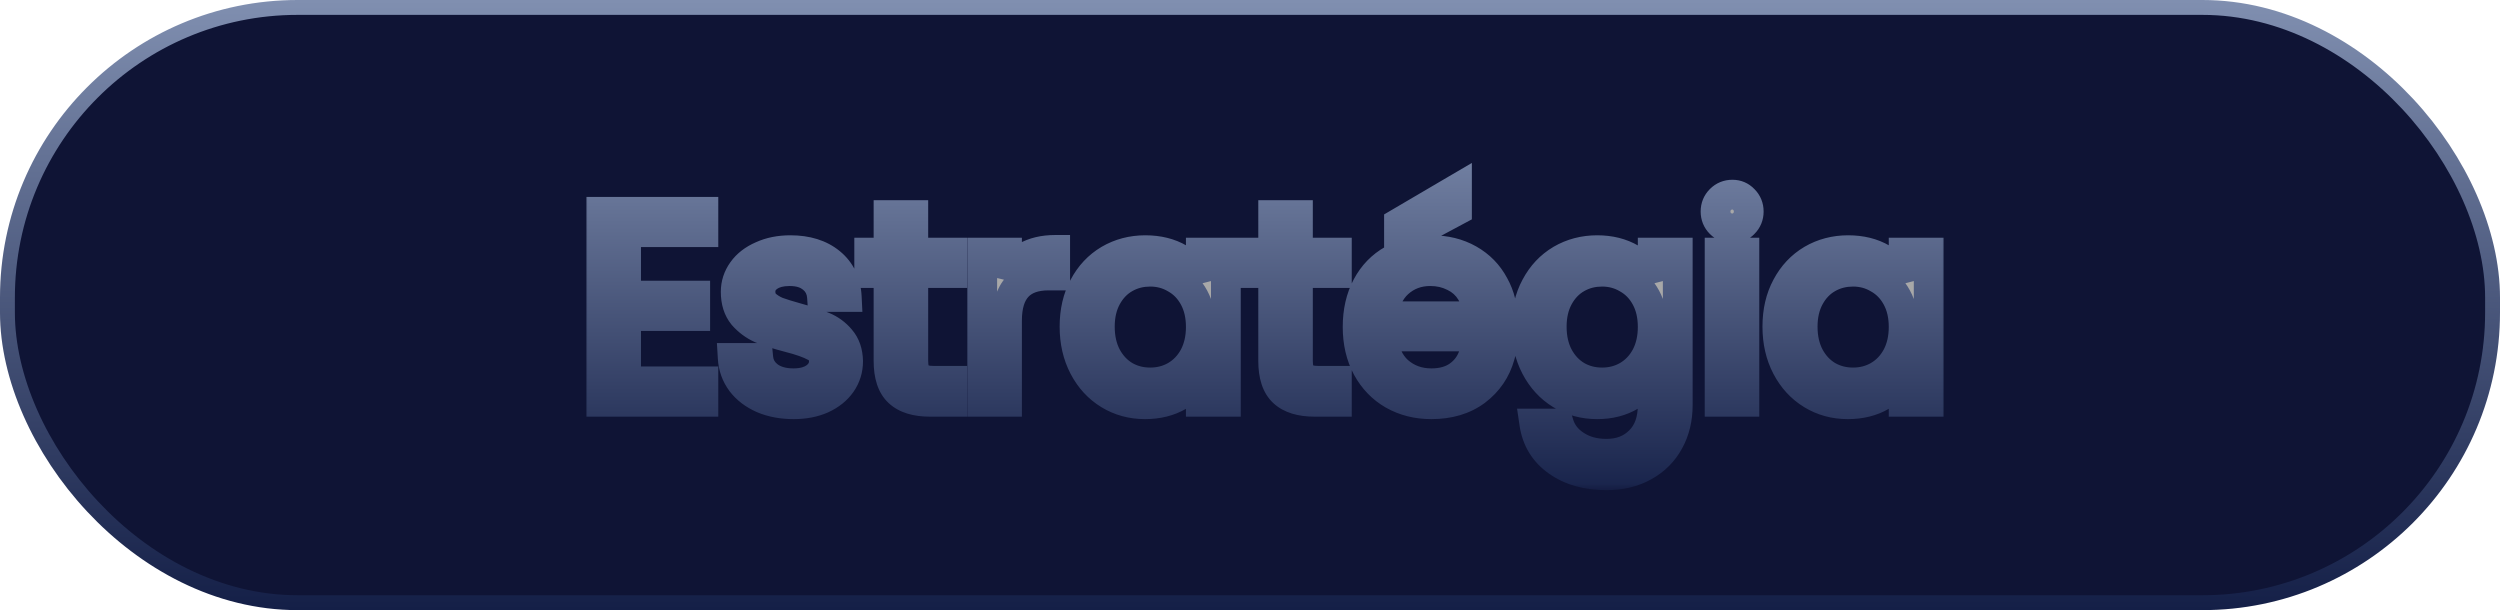
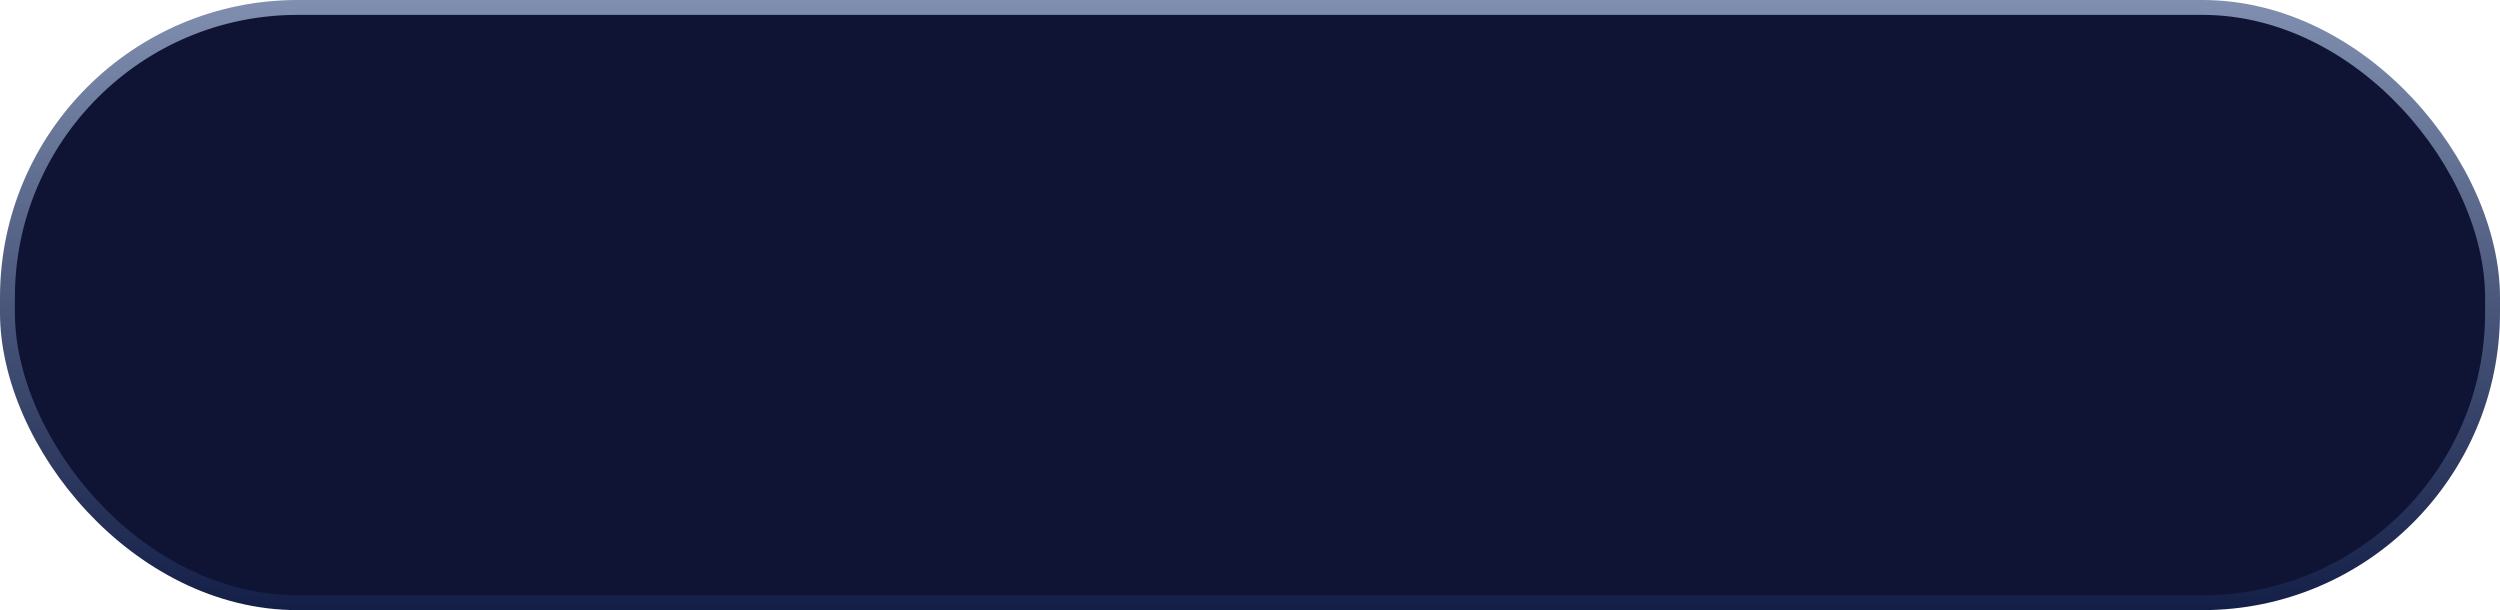
<svg xmlns="http://www.w3.org/2000/svg" width="168" height="41" viewBox="0 0 168 41" fill="none">
  <rect x="0.5" y="0.5" width="167" height="40" rx="19.5" fill="#0F1435" stroke="url(#paint0_linear_392_1581)" />
  <mask id="path-2-outside-1_392_1581" maskUnits="userSpaceOnUse" x="39" y="10" width="92" height="23" fill="black">
-     <rect fill="white" x="39" y="10" width="92" height="23" />
-     <path d="M42.073 15.604V19.866H46.719V21.238H42.073V25.628H47.268V27H40.408V14.232H47.268V15.604H42.073ZM53.335 27.165C52.567 27.165 51.878 27.037 51.268 26.78C50.658 26.512 50.177 26.146 49.823 25.683C49.469 25.207 49.274 24.665 49.238 24.055H50.957C51.006 24.555 51.238 24.963 51.652 25.281C52.079 25.598 52.634 25.756 53.317 25.756C53.951 25.756 54.451 25.616 54.817 25.335C55.183 25.055 55.365 24.701 55.365 24.274C55.365 23.835 55.17 23.512 54.78 23.305C54.39 23.086 53.786 22.872 52.969 22.665C52.225 22.47 51.616 22.275 51.14 22.079C50.677 21.872 50.274 21.573 49.933 21.183C49.604 20.781 49.439 20.256 49.439 19.61C49.439 19.098 49.591 18.628 49.896 18.202C50.201 17.775 50.634 17.439 51.195 17.196C51.756 16.94 52.396 16.811 53.116 16.811C54.225 16.811 55.122 17.092 55.804 17.653C56.487 18.214 56.853 18.982 56.902 19.958H55.237C55.201 19.433 54.987 19.013 54.597 18.696C54.219 18.378 53.707 18.22 53.061 18.22C52.463 18.22 51.988 18.348 51.634 18.604C51.28 18.86 51.103 19.195 51.103 19.61C51.103 19.939 51.207 20.214 51.414 20.433C51.634 20.641 51.902 20.811 52.219 20.945C52.549 21.067 53 21.208 53.573 21.366C54.292 21.561 54.878 21.756 55.329 21.951C55.78 22.134 56.164 22.415 56.481 22.793C56.811 23.171 56.981 23.665 56.993 24.274C56.993 24.823 56.841 25.317 56.536 25.756C56.231 26.195 55.798 26.543 55.237 26.799C54.689 27.043 54.055 27.165 53.335 27.165ZM61.374 18.348V24.256C61.374 24.744 61.477 25.092 61.685 25.299C61.892 25.494 62.252 25.591 62.764 25.591H63.989V27H62.489C61.563 27 60.868 26.787 60.404 26.36C59.941 25.933 59.709 25.232 59.709 24.256V18.348H58.41V16.976H59.709V14.452H61.374V16.976H63.989V18.348H61.374ZM67.671 18.604C67.963 18.031 68.378 17.586 68.915 17.269C69.463 16.952 70.128 16.793 70.908 16.793V18.513H70.469C68.604 18.513 67.671 19.525 67.671 21.549V27H66.006V16.976H67.671V18.604ZM72.208 21.951C72.208 20.927 72.415 20.031 72.83 19.263C73.244 18.482 73.811 17.878 74.531 17.452C75.263 17.025 76.073 16.811 76.964 16.811C77.842 16.811 78.604 17 79.25 17.379C79.897 17.757 80.378 18.232 80.695 18.805V16.976H82.378V27H80.695V25.134C80.366 25.72 79.872 26.207 79.214 26.598C78.567 26.976 77.811 27.165 76.945 27.165C76.055 27.165 75.25 26.945 74.531 26.506C73.811 26.067 73.244 25.451 72.83 24.659C72.415 23.866 72.208 22.964 72.208 21.951ZM80.695 21.97C80.695 21.214 80.543 20.555 80.238 19.994C79.933 19.433 79.519 19.006 78.994 18.714C78.482 18.409 77.915 18.257 77.293 18.257C76.671 18.257 76.104 18.403 75.592 18.696C75.08 18.988 74.671 19.415 74.366 19.976C74.061 20.537 73.909 21.195 73.909 21.951C73.909 22.72 74.061 23.39 74.366 23.964C74.671 24.524 75.08 24.957 75.592 25.262C76.104 25.555 76.671 25.701 77.293 25.701C77.915 25.701 78.482 25.555 78.994 25.262C79.519 24.957 79.933 24.524 80.238 23.964C80.543 23.39 80.695 22.726 80.695 21.97ZM87.221 18.348V24.256C87.221 24.744 87.325 25.092 87.532 25.299C87.74 25.494 88.099 25.591 88.612 25.591H89.837V27H88.337C87.41 27 86.715 26.787 86.252 26.36C85.788 25.933 85.557 25.232 85.557 24.256V18.348H84.258V16.976H85.557V14.452H87.221V16.976H89.837V18.348H87.221ZM101 21.604C101 21.921 100.981 22.256 100.945 22.61H92.933C92.994 23.598 93.329 24.372 93.939 24.933C94.561 25.482 95.311 25.756 96.189 25.756C96.909 25.756 97.506 25.591 97.982 25.262C98.469 24.921 98.811 24.47 99.006 23.909H100.799C100.53 24.872 99.994 25.659 99.189 26.268C98.384 26.866 97.384 27.165 96.189 27.165C95.238 27.165 94.384 26.951 93.628 26.524C92.884 26.098 92.299 25.494 91.872 24.713C91.445 23.921 91.232 23.006 91.232 21.97C91.232 20.933 91.439 20.025 91.854 19.244C92.269 18.464 92.848 17.866 93.592 17.452C94.348 17.025 95.213 16.811 96.189 16.811C97.14 16.811 97.982 17.019 98.713 17.433C99.445 17.848 100.006 18.421 100.396 19.153C100.799 19.872 101 20.689 101 21.604ZM99.28 21.256C99.28 20.622 99.14 20.08 98.86 19.628C98.579 19.165 98.195 18.817 97.707 18.586C97.232 18.342 96.701 18.22 96.116 18.22C95.275 18.22 94.555 18.488 93.957 19.025C93.372 19.561 93.037 20.305 92.951 21.256H99.28ZM97.909 14.141L94.012 16.226V14.982L97.909 12.696V14.141ZM107.331 16.811C108.197 16.811 108.953 17 109.599 17.379C110.258 17.757 110.745 18.232 111.062 18.805V16.976H112.745V27.22C112.745 28.134 112.55 28.945 112.16 29.652C111.77 30.372 111.209 30.933 110.477 31.335C109.758 31.738 108.916 31.939 107.953 31.939C106.636 31.939 105.538 31.628 104.66 31.006C103.782 30.384 103.264 29.537 103.105 28.463H104.752C104.935 29.073 105.313 29.561 105.886 29.927C106.459 30.305 107.148 30.494 107.953 30.494C108.867 30.494 109.611 30.207 110.184 29.634C110.77 29.061 111.062 28.256 111.062 27.22V25.116C110.733 25.701 110.245 26.189 109.599 26.579C108.953 26.97 108.197 27.165 107.331 27.165C106.441 27.165 105.63 26.945 104.898 26.506C104.179 26.067 103.612 25.451 103.197 24.659C102.782 23.866 102.575 22.964 102.575 21.951C102.575 20.927 102.782 20.031 103.197 19.263C103.612 18.482 104.179 17.878 104.898 17.452C105.63 17.025 106.441 16.811 107.331 16.811ZM111.062 21.97C111.062 21.214 110.91 20.555 110.605 19.994C110.3 19.433 109.886 19.006 109.361 18.714C108.849 18.409 108.282 18.257 107.66 18.257C107.038 18.257 106.471 18.403 105.959 18.696C105.447 18.988 105.038 19.415 104.733 19.976C104.429 20.537 104.276 21.195 104.276 21.951C104.276 22.72 104.429 23.39 104.733 23.964C105.038 24.524 105.447 24.957 105.959 25.262C106.471 25.555 107.038 25.701 107.66 25.701C108.282 25.701 108.849 25.555 109.361 25.262C109.886 24.957 110.3 24.524 110.605 23.964C110.91 23.39 111.062 22.726 111.062 21.97ZM116.418 15.348C116.101 15.348 115.832 15.238 115.613 15.019C115.393 14.799 115.284 14.531 115.284 14.214C115.284 13.897 115.393 13.629 115.613 13.409C115.832 13.19 116.101 13.08 116.418 13.08C116.723 13.08 116.979 13.19 117.186 13.409C117.406 13.629 117.515 13.897 117.515 14.214C117.515 14.531 117.406 14.799 117.186 15.019C116.979 15.238 116.723 15.348 116.418 15.348ZM117.223 16.976V27H115.558V16.976H117.223ZM119.438 21.951C119.438 20.927 119.645 20.031 120.06 19.263C120.474 18.482 121.041 17.878 121.761 17.452C122.492 17.025 123.303 16.811 124.194 16.811C125.072 16.811 125.834 17 126.48 17.379C127.126 17.757 127.608 18.232 127.925 18.805V16.976H129.608V27H127.925V25.134C127.596 25.72 127.102 26.207 126.443 26.598C125.797 26.976 125.041 27.165 124.175 27.165C123.285 27.165 122.48 26.945 121.761 26.506C121.041 26.067 120.474 25.451 120.06 24.659C119.645 23.866 119.438 22.964 119.438 21.951ZM127.925 21.97C127.925 21.214 127.773 20.555 127.468 19.994C127.163 19.433 126.748 19.006 126.224 18.714C125.712 18.409 125.145 18.257 124.523 18.257C123.901 18.257 123.334 18.403 122.822 18.696C122.309 18.988 121.901 19.415 121.596 19.976C121.291 20.537 121.139 21.195 121.139 21.951C121.139 22.72 121.291 23.39 121.596 23.964C121.901 24.524 122.309 24.957 122.822 25.262C123.334 25.555 123.901 25.701 124.523 25.701C125.145 25.701 125.712 25.555 126.224 25.262C126.748 24.957 127.163 24.524 127.468 23.964C127.773 23.39 127.925 22.726 127.925 21.97Z" />
-   </mask>
-   <path d="M42.073 15.604V19.866H46.719V21.238H42.073V25.628H47.268V27H40.408V14.232H47.268V15.604H42.073ZM53.335 27.165C52.567 27.165 51.878 27.037 51.268 26.78C50.658 26.512 50.177 26.146 49.823 25.683C49.469 25.207 49.274 24.665 49.238 24.055H50.957C51.006 24.555 51.238 24.963 51.652 25.281C52.079 25.598 52.634 25.756 53.317 25.756C53.951 25.756 54.451 25.616 54.817 25.335C55.183 25.055 55.365 24.701 55.365 24.274C55.365 23.835 55.17 23.512 54.78 23.305C54.39 23.086 53.786 22.872 52.969 22.665C52.225 22.47 51.616 22.275 51.14 22.079C50.677 21.872 50.274 21.573 49.933 21.183C49.604 20.781 49.439 20.256 49.439 19.61C49.439 19.098 49.591 18.628 49.896 18.202C50.201 17.775 50.634 17.439 51.195 17.196C51.756 16.94 52.396 16.811 53.116 16.811C54.225 16.811 55.122 17.092 55.804 17.653C56.487 18.214 56.853 18.982 56.902 19.958H55.237C55.201 19.433 54.987 19.013 54.597 18.696C54.219 18.378 53.707 18.22 53.061 18.22C52.463 18.22 51.988 18.348 51.634 18.604C51.28 18.86 51.103 19.195 51.103 19.61C51.103 19.939 51.207 20.214 51.414 20.433C51.634 20.641 51.902 20.811 52.219 20.945C52.549 21.067 53 21.208 53.573 21.366C54.292 21.561 54.878 21.756 55.329 21.951C55.78 22.134 56.164 22.415 56.481 22.793C56.811 23.171 56.981 23.665 56.993 24.274C56.993 24.823 56.841 25.317 56.536 25.756C56.231 26.195 55.798 26.543 55.237 26.799C54.689 27.043 54.055 27.165 53.335 27.165ZM61.374 18.348V24.256C61.374 24.744 61.477 25.092 61.685 25.299C61.892 25.494 62.252 25.591 62.764 25.591H63.989V27H62.489C61.563 27 60.868 26.787 60.404 26.36C59.941 25.933 59.709 25.232 59.709 24.256V18.348H58.41V16.976H59.709V14.452H61.374V16.976H63.989V18.348H61.374ZM67.671 18.604C67.963 18.031 68.378 17.586 68.915 17.269C69.463 16.952 70.128 16.793 70.908 16.793V18.513H70.469C68.604 18.513 67.671 19.525 67.671 21.549V27H66.006V16.976H67.671V18.604ZM72.208 21.951C72.208 20.927 72.415 20.031 72.83 19.263C73.244 18.482 73.811 17.878 74.531 17.452C75.263 17.025 76.073 16.811 76.964 16.811C77.842 16.811 78.604 17 79.25 17.379C79.897 17.757 80.378 18.232 80.695 18.805V16.976H82.378V27H80.695V25.134C80.366 25.72 79.872 26.207 79.214 26.598C78.567 26.976 77.811 27.165 76.945 27.165C76.055 27.165 75.25 26.945 74.531 26.506C73.811 26.067 73.244 25.451 72.83 24.659C72.415 23.866 72.208 22.964 72.208 21.951ZM80.695 21.97C80.695 21.214 80.543 20.555 80.238 19.994C79.933 19.433 79.519 19.006 78.994 18.714C78.482 18.409 77.915 18.257 77.293 18.257C76.671 18.257 76.104 18.403 75.592 18.696C75.08 18.988 74.671 19.415 74.366 19.976C74.061 20.537 73.909 21.195 73.909 21.951C73.909 22.72 74.061 23.39 74.366 23.964C74.671 24.524 75.08 24.957 75.592 25.262C76.104 25.555 76.671 25.701 77.293 25.701C77.915 25.701 78.482 25.555 78.994 25.262C79.519 24.957 79.933 24.524 80.238 23.964C80.543 23.39 80.695 22.726 80.695 21.97ZM87.221 18.348V24.256C87.221 24.744 87.325 25.092 87.532 25.299C87.74 25.494 88.099 25.591 88.612 25.591H89.837V27H88.337C87.41 27 86.715 26.787 86.252 26.36C85.788 25.933 85.557 25.232 85.557 24.256V18.348H84.258V16.976H85.557V14.452H87.221V16.976H89.837V18.348H87.221ZM101 21.604C101 21.921 100.981 22.256 100.945 22.61H92.933C92.994 23.598 93.329 24.372 93.939 24.933C94.561 25.482 95.311 25.756 96.189 25.756C96.909 25.756 97.506 25.591 97.982 25.262C98.469 24.921 98.811 24.47 99.006 23.909H100.799C100.53 24.872 99.994 25.659 99.189 26.268C98.384 26.866 97.384 27.165 96.189 27.165C95.238 27.165 94.384 26.951 93.628 26.524C92.884 26.098 92.299 25.494 91.872 24.713C91.445 23.921 91.232 23.006 91.232 21.97C91.232 20.933 91.439 20.025 91.854 19.244C92.269 18.464 92.848 17.866 93.592 17.452C94.348 17.025 95.213 16.811 96.189 16.811C97.14 16.811 97.982 17.019 98.713 17.433C99.445 17.848 100.006 18.421 100.396 19.153C100.799 19.872 101 20.689 101 21.604ZM99.28 21.256C99.28 20.622 99.14 20.08 98.86 19.628C98.579 19.165 98.195 18.817 97.707 18.586C97.232 18.342 96.701 18.22 96.116 18.22C95.275 18.22 94.555 18.488 93.957 19.025C93.372 19.561 93.037 20.305 92.951 21.256H99.28ZM97.909 14.141L94.012 16.226V14.982L97.909 12.696V14.141ZM107.331 16.811C108.197 16.811 108.953 17 109.599 17.379C110.258 17.757 110.745 18.232 111.062 18.805V16.976H112.745V27.22C112.745 28.134 112.55 28.945 112.16 29.652C111.77 30.372 111.209 30.933 110.477 31.335C109.758 31.738 108.916 31.939 107.953 31.939C106.636 31.939 105.538 31.628 104.66 31.006C103.782 30.384 103.264 29.537 103.105 28.463H104.752C104.935 29.073 105.313 29.561 105.886 29.927C106.459 30.305 107.148 30.494 107.953 30.494C108.867 30.494 109.611 30.207 110.184 29.634C110.77 29.061 111.062 28.256 111.062 27.22V25.116C110.733 25.701 110.245 26.189 109.599 26.579C108.953 26.97 108.197 27.165 107.331 27.165C106.441 27.165 105.63 26.945 104.898 26.506C104.179 26.067 103.612 25.451 103.197 24.659C102.782 23.866 102.575 22.964 102.575 21.951C102.575 20.927 102.782 20.031 103.197 19.263C103.612 18.482 104.179 17.878 104.898 17.452C105.63 17.025 106.441 16.811 107.331 16.811ZM111.062 21.97C111.062 21.214 110.91 20.555 110.605 19.994C110.3 19.433 109.886 19.006 109.361 18.714C108.849 18.409 108.282 18.257 107.66 18.257C107.038 18.257 106.471 18.403 105.959 18.696C105.447 18.988 105.038 19.415 104.733 19.976C104.429 20.537 104.276 21.195 104.276 21.951C104.276 22.72 104.429 23.39 104.733 23.964C105.038 24.524 105.447 24.957 105.959 25.262C106.471 25.555 107.038 25.701 107.66 25.701C108.282 25.701 108.849 25.555 109.361 25.262C109.886 24.957 110.3 24.524 110.605 23.964C110.91 23.39 111.062 22.726 111.062 21.97ZM116.418 15.348C116.101 15.348 115.832 15.238 115.613 15.019C115.393 14.799 115.284 14.531 115.284 14.214C115.284 13.897 115.393 13.629 115.613 13.409C115.832 13.19 116.101 13.08 116.418 13.08C116.723 13.08 116.979 13.19 117.186 13.409C117.406 13.629 117.515 13.897 117.515 14.214C117.515 14.531 117.406 14.799 117.186 15.019C116.979 15.238 116.723 15.348 116.418 15.348ZM117.223 16.976V27H115.558V16.976H117.223ZM119.438 21.951C119.438 20.927 119.645 20.031 120.06 19.263C120.474 18.482 121.041 17.878 121.761 17.452C122.492 17.025 123.303 16.811 124.194 16.811C125.072 16.811 125.834 17 126.48 17.379C127.126 17.757 127.608 18.232 127.925 18.805V16.976H129.608V27H127.925V25.134C127.596 25.72 127.102 26.207 126.443 26.598C125.797 26.976 125.041 27.165 124.175 27.165C123.285 27.165 122.48 26.945 121.761 26.506C121.041 26.067 120.474 25.451 120.06 24.659C119.645 23.866 119.438 22.964 119.438 21.951ZM127.925 21.97C127.925 21.214 127.773 20.555 127.468 19.994C127.163 19.433 126.748 19.006 126.224 18.714C125.712 18.409 125.145 18.257 124.523 18.257C123.901 18.257 123.334 18.403 122.822 18.696C122.309 18.988 121.901 19.415 121.596 19.976C121.291 20.537 121.139 21.195 121.139 21.951C121.139 22.72 121.291 23.39 121.596 23.964C121.901 24.524 122.309 24.957 122.822 25.262C123.334 25.555 123.901 25.701 124.523 25.701C125.145 25.701 125.712 25.555 126.224 25.262C126.748 24.957 127.163 24.524 127.468 23.964C127.773 23.39 127.925 22.726 127.925 21.97Z" fill="#A8A8A8" />
-   <path d="M42.073 15.604V14.604H41.073V15.604H42.073ZM42.073 19.866H41.073V20.866H42.073V19.866ZM46.719 19.866H47.719V18.866H46.719V19.866ZM46.719 21.238V22.238H47.719V21.238H46.719ZM42.073 21.238V20.238H41.073V21.238H42.073ZM42.073 25.628H41.073V26.628H42.073V25.628ZM47.268 25.628H48.268V24.628H47.268V25.628ZM47.268 27V28H48.268V27H47.268ZM40.408 27H39.408V28H40.408V27ZM40.408 14.232V13.232H39.408V14.232H40.408ZM47.268 14.232H48.268V13.232H47.268V14.232ZM47.268 15.604V16.604H48.268V15.604H47.268ZM42.073 15.604H41.073V19.866H42.073H43.073V15.604H42.073ZM42.073 19.866V20.866H46.719V19.866V18.866H42.073V19.866ZM46.719 19.866H45.719V21.238H46.719H47.719V19.866H46.719ZM46.719 21.238V20.238H42.073V21.238V22.238H46.719V21.238ZM42.073 21.238H41.073V25.628H42.073H43.073V21.238H42.073ZM42.073 25.628V26.628H47.268V25.628V24.628H42.073V25.628ZM47.268 25.628H46.268V27H47.268H48.268V25.628H47.268ZM47.268 27V26H40.408V27V28H47.268V27ZM40.408 27H41.408V14.232H40.408H39.408V27H40.408ZM40.408 14.232V15.232H47.268V14.232V13.232H40.408V14.232ZM47.268 14.232H46.268V15.604H47.268H48.268V14.232H47.268ZM47.268 15.604V14.604H42.073V15.604V16.604H47.268V15.604ZM51.268 26.78L50.865 27.696L50.873 27.699L50.881 27.703L51.268 26.78ZM49.823 25.683L49.021 26.28L49.028 26.29L49.823 25.683ZM49.238 24.055V23.055H48.176L48.24 24.115L49.238 24.055ZM50.957 24.055L51.953 23.958L51.864 23.055H50.957V24.055ZM51.652 25.281L51.045 26.075L51.056 26.083L51.652 25.281ZM54.78 23.305L54.29 24.177L54.3 24.183L54.311 24.188L54.78 23.305ZM52.969 22.665L52.716 23.632L52.723 23.634L52.969 22.665ZM51.14 22.079L50.732 22.992L50.746 22.999L50.761 23.005L51.14 22.079ZM49.933 21.183L49.159 21.817L49.169 21.829L49.18 21.842L49.933 21.183ZM49.896 18.202L49.083 17.62L49.896 18.202ZM51.195 17.196L51.594 18.113L51.602 18.109L51.61 18.105L51.195 17.196ZM55.804 17.653L55.17 18.426L55.804 17.653ZM56.902 19.958V20.958H57.953L57.901 19.908L56.902 19.958ZM55.237 19.958L54.24 20.027L54.305 20.958H55.237V19.958ZM54.597 18.696L53.955 19.462L53.961 19.467L53.967 19.472L54.597 18.696ZM51.634 18.604L51.047 17.794H51.047L51.634 18.604ZM51.414 20.433L50.688 21.12L50.707 21.141L50.728 21.16L51.414 20.433ZM52.219 20.945L51.83 21.866L51.851 21.875L51.872 21.883L52.219 20.945ZM53.573 21.366L53.306 22.33L53.311 22.331L53.573 21.366ZM55.329 21.951L54.932 22.869L54.943 22.874L54.953 22.878L55.329 21.951ZM56.481 22.793L55.715 23.436L55.721 23.443L55.727 23.45L56.481 22.793ZM56.993 24.274H57.993V24.265L57.993 24.255L56.993 24.274ZM56.536 25.756L55.715 25.186L56.536 25.756ZM55.237 26.799L55.644 27.713L55.653 27.709L55.237 26.799ZM53.335 27.165V26.165C52.679 26.165 52.124 26.055 51.655 25.858L51.268 26.78L50.881 27.703C51.632 28.018 52.455 28.165 53.335 28.165V27.165ZM51.268 26.78L51.671 25.865C51.194 25.655 50.855 25.387 50.618 25.076L49.823 25.683L49.028 26.29C49.498 26.906 50.123 27.369 50.865 27.696L51.268 26.78ZM49.823 25.683L50.626 25.086C50.392 24.772 50.261 24.417 50.236 23.995L49.238 24.055L48.24 24.115C48.287 24.913 48.547 25.643 49.021 26.28L49.823 25.683ZM49.238 24.055V25.055H50.957V24.055V23.055H49.238V24.055ZM50.957 24.055L49.962 24.152C50.039 24.94 50.419 25.597 51.045 26.075L51.652 25.281L52.26 24.486C52.056 24.33 51.973 24.17 51.953 23.958L50.957 24.055ZM51.652 25.281L51.056 26.083C51.699 26.561 52.48 26.756 53.317 26.756V25.756V24.756C52.787 24.756 52.459 24.634 52.249 24.478L51.652 25.281ZM53.317 25.756V26.756C54.09 26.756 54.83 26.586 55.425 26.129L54.817 25.335L54.208 24.542C54.072 24.646 53.812 24.756 53.317 24.756V25.756ZM54.817 25.335L55.425 26.129C56.015 25.677 56.365 25.04 56.365 24.274H55.365H54.365C54.365 24.363 54.35 24.433 54.208 24.542L54.817 25.335ZM55.365 24.274H56.365C56.365 23.903 56.281 23.527 56.075 23.186C55.869 22.845 55.577 22.596 55.249 22.422L54.78 23.305L54.311 24.188C54.344 24.206 54.36 24.219 54.365 24.223C54.369 24.227 54.367 24.226 54.363 24.22C54.359 24.213 54.359 24.21 54.36 24.215C54.362 24.221 54.365 24.239 54.365 24.274H55.365ZM54.78 23.305L55.27 22.433C54.763 22.148 54.057 21.909 53.215 21.696L52.969 22.665L52.723 23.634C53.516 23.835 54.017 24.023 54.29 24.177L54.78 23.305ZM52.969 22.665L53.223 21.698C52.503 21.509 51.94 21.327 51.52 21.154L51.14 22.079L50.761 23.005C51.292 23.223 51.948 23.431 52.716 23.632L52.969 22.665ZM51.14 22.079L51.548 21.167C51.22 21.02 50.934 20.809 50.685 20.525L49.933 21.183L49.18 21.842C49.615 22.338 50.134 22.725 50.732 22.992L51.14 22.079ZM49.933 21.183L50.707 20.55C50.556 20.366 50.439 20.083 50.439 19.61H49.439H48.439C48.439 20.43 48.651 21.195 49.159 21.817L49.933 21.183ZM49.439 19.61H50.439C50.439 19.312 50.523 19.044 50.71 18.783L49.896 18.202L49.083 17.62C48.66 18.212 48.439 18.884 48.439 19.61H49.439ZM49.896 18.202L50.71 18.783C50.893 18.527 51.171 18.297 51.594 18.113L51.195 17.196L50.796 16.279C50.097 16.583 49.509 17.023 49.083 17.62L49.896 18.202ZM51.195 17.196L51.61 18.105C52.021 17.918 52.516 17.811 53.116 17.811V16.811V15.812C52.277 15.812 51.491 15.961 50.78 16.286L51.195 17.196ZM53.116 16.811V17.811C54.054 17.811 54.708 18.046 55.17 18.426L55.804 17.653L56.439 16.88C55.536 16.138 54.396 15.812 53.116 15.812V16.811ZM55.804 17.653L55.17 18.426C55.611 18.788 55.867 19.28 55.903 20.008L56.902 19.958L57.901 19.908C57.84 18.684 57.364 17.64 56.439 16.88L55.804 17.653ZM56.902 19.958V18.958H55.237V19.958V20.958H56.902V19.958ZM55.237 19.958L56.235 19.888C56.18 19.102 55.844 18.42 55.228 17.919L54.597 18.696L53.967 19.472C54.131 19.605 54.222 19.765 54.24 20.027L55.237 19.958ZM54.597 18.696L55.24 17.929C54.632 17.42 53.868 17.22 53.061 17.22V18.22V19.22C53.546 19.22 53.806 19.337 53.955 19.462L54.597 18.696ZM53.061 18.22V17.22C52.329 17.22 51.624 17.376 51.047 17.794L51.634 18.604L52.221 19.414C52.351 19.32 52.598 19.22 53.061 19.22V18.22ZM51.634 18.604L51.047 17.794C50.45 18.227 50.103 18.855 50.103 19.61H51.103H52.103C52.103 19.55 52.115 19.525 52.121 19.514C52.127 19.502 52.149 19.466 52.221 19.414L51.634 18.604ZM51.103 19.61H50.103C50.103 20.169 50.288 20.697 50.688 21.12L51.414 20.433L52.142 19.747C52.126 19.73 52.103 19.709 52.103 19.61H51.103ZM51.414 20.433L50.728 21.16C51.045 21.46 51.418 21.692 51.83 21.866L52.219 20.945L52.609 20.024C52.386 19.93 52.223 19.821 52.101 19.706L51.414 20.433ZM52.219 20.945L51.872 21.883C52.24 22.019 52.722 22.168 53.306 22.33L53.573 21.366L53.84 20.402C53.278 20.247 52.858 20.115 52.567 20.008L52.219 20.945ZM53.573 21.366L53.311 22.331C54.005 22.52 54.541 22.7 54.932 22.869L55.329 21.951L55.726 21.034C55.215 20.812 54.579 20.603 53.835 20.401L53.573 21.366ZM55.329 21.951L54.953 22.878C55.251 22.999 55.502 23.181 55.715 23.436L56.481 22.793L57.248 22.15C56.827 21.649 56.309 21.27 55.705 21.025L55.329 21.951ZM56.481 22.793L55.727 23.45C55.871 23.615 55.985 23.867 55.994 24.294L56.993 24.274L57.993 24.255C57.977 23.463 57.75 22.727 57.235 22.136L56.481 22.793ZM56.993 24.274H55.993C55.993 24.625 55.9 24.919 55.715 25.186L56.536 25.756L57.358 26.327C57.782 25.715 57.993 25.021 57.993 24.274H56.993ZM56.536 25.756L55.715 25.186C55.527 25.456 55.245 25.696 54.822 25.889L55.237 26.799L55.653 27.709C56.352 27.39 56.935 26.934 57.358 26.327L56.536 25.756ZM55.237 26.799L54.831 25.885C54.433 26.062 53.942 26.165 53.335 26.165V27.165V28.165C54.167 28.165 54.944 28.023 55.644 27.713L55.237 26.799ZM61.374 18.348V17.348H60.374V18.348H61.374ZM61.685 25.299L60.977 26.006L60.988 26.017L60.999 26.027L61.685 25.299ZM63.989 25.591H64.989V24.591H63.989V25.591ZM63.989 27V28H64.989V27H63.989ZM60.404 26.36L59.727 27.095L60.404 26.36ZM59.709 18.348H60.709V17.348H59.709V18.348ZM58.41 18.348H57.41V19.348H58.41V18.348ZM58.41 16.976V15.976H57.41V16.976H58.41ZM59.709 16.976V17.976H60.709V16.976H59.709ZM59.709 14.452V13.452H58.709V14.452H59.709ZM61.374 14.452H62.374V13.452H61.374V14.452ZM61.374 16.976H60.374V17.976H61.374V16.976ZM63.989 16.976H64.989V15.976H63.989V16.976ZM63.989 18.348V19.348H64.989V18.348H63.989ZM61.374 18.348H60.374V24.256H61.374H62.374V18.348H61.374ZM61.374 24.256H60.374C60.374 24.843 60.491 25.519 60.977 26.006L61.685 25.299L62.392 24.592C62.43 24.63 62.425 24.649 62.41 24.597C62.393 24.542 62.374 24.434 62.374 24.256H61.374ZM61.685 25.299L60.999 26.027C61.493 26.492 62.181 26.591 62.764 26.591V25.591V24.591C62.566 24.591 62.441 24.572 62.372 24.553C62.303 24.535 62.323 24.526 62.37 24.571L61.685 25.299ZM62.764 25.591V26.591H63.989V25.591V24.591H62.764V25.591ZM63.989 25.591H62.989V27H63.989H64.989V25.591H63.989ZM63.989 27V26H62.489V27V28H63.989V27ZM62.489 27V26C61.697 26 61.29 25.816 61.082 25.624L60.404 26.36L59.727 27.095C60.445 27.757 61.428 28 62.489 28V27ZM60.404 26.36L61.082 25.624C60.914 25.47 60.709 25.104 60.709 24.256H59.709H58.709C58.709 25.36 58.968 26.396 59.727 27.095L60.404 26.36ZM59.709 24.256H60.709V18.348H59.709H58.709V24.256H59.709ZM59.709 18.348V17.348H58.41V18.348V19.348H59.709V18.348ZM58.41 18.348H59.41V16.976H58.41H57.41V18.348H58.41ZM58.41 16.976V17.976H59.709V16.976V15.976H58.41V16.976ZM59.709 16.976H60.709V14.452H59.709H58.709V16.976H59.709ZM59.709 14.452V15.452H61.374V14.452V13.452H59.709V14.452ZM61.374 14.452H60.374V16.976H61.374H62.374V14.452H61.374ZM61.374 16.976V17.976H63.989V16.976V15.976H61.374V16.976ZM63.989 16.976H62.989V18.348H63.989H64.989V16.976H63.989ZM63.989 18.348V17.348H61.374V18.348V19.348H63.989V18.348ZM67.671 18.604H66.671L68.561 19.059L67.671 18.604ZM68.915 17.269L68.414 16.403L68.406 16.408L68.915 17.269ZM70.908 16.793H71.908V15.793H70.908V16.793ZM70.908 18.513V19.513H71.908V18.513H70.908ZM67.671 27V28H68.671V27H67.671ZM66.006 27H65.006V28H66.006V27ZM66.006 16.976V15.976H65.006V16.976H66.006ZM67.671 16.976H68.671V15.976H67.671V16.976ZM67.671 18.604L68.561 19.059C68.771 18.649 69.055 18.347 69.423 18.13L68.915 17.269L68.406 16.408C67.701 16.825 67.156 17.413 66.78 18.149L67.671 18.604ZM68.915 17.269L69.415 18.135C69.78 17.924 70.263 17.793 70.908 17.793V16.793V15.793C69.993 15.793 69.147 15.98 68.414 16.403L68.915 17.269ZM70.908 16.793H69.908V18.513H70.908H71.908V16.793H70.908ZM70.908 18.513V17.513H70.469V18.513V19.513H70.908V18.513ZM70.469 18.513V17.513C69.36 17.513 68.351 17.817 67.635 18.594C66.933 19.355 66.671 20.402 66.671 21.549H67.671H68.671C68.671 20.672 68.874 20.2 69.106 19.95C69.323 19.714 69.713 19.513 70.469 19.513V18.513ZM67.671 21.549H66.671V27H67.671H68.671V21.549H67.671ZM67.671 27V26H66.006V27V28H67.671V27ZM66.006 27H67.006V16.976H66.006H65.006V27H66.006ZM66.006 16.976V17.976H67.671V16.976V15.976H66.006V16.976ZM67.671 16.976H66.671V18.604H67.671H68.671V16.976H67.671ZM72.83 19.263L73.71 19.738L73.713 19.732L72.83 19.263ZM74.531 17.452L74.027 16.588L74.021 16.592L74.531 17.452ZM79.25 17.379L78.745 18.242L79.25 17.379ZM80.695 18.805L79.82 19.289L81.695 18.805H80.695ZM80.695 16.976V15.976H79.695V16.976H80.695ZM82.378 16.976H83.378V15.976H82.378V16.976ZM82.378 27V28H83.378V27H82.378ZM80.695 27H79.695V28H80.695V27ZM80.695 25.134H81.695V21.317L79.824 24.644L80.695 25.134ZM79.214 26.598L79.719 27.461L79.723 27.458L79.214 26.598ZM74.531 26.506L74.01 27.36L74.531 26.506ZM72.83 24.659L73.716 24.195L72.83 24.659ZM78.994 18.714L78.483 19.573L78.495 19.58L78.507 19.587L78.994 18.714ZM75.592 18.696L75.096 17.827H75.096L75.592 18.696ZM74.366 19.976L75.245 20.453L74.366 19.976ZM74.366 23.964L73.483 24.433L73.488 24.441L74.366 23.964ZM75.592 25.262L75.08 26.122L75.088 26.126L75.096 26.131L75.592 25.262ZM78.994 25.262L79.49 26.131L79.497 26.127L78.994 25.262ZM80.238 23.964L81.117 24.441L81.121 24.433L80.238 23.964ZM72.208 21.951H73.208C73.208 21.064 73.387 20.337 73.71 19.738L72.83 19.263L71.95 18.788C71.444 19.725 71.208 20.79 71.208 21.951H72.208ZM72.83 19.263L73.713 19.732C74.046 19.104 74.489 18.64 75.041 18.312L74.531 17.452L74.021 16.592C73.134 17.117 72.442 17.86 71.947 18.794L72.83 19.263ZM74.531 17.452L75.035 18.316C75.606 17.983 76.241 17.811 76.964 17.811V16.811V15.812C75.906 15.812 74.92 16.067 74.027 16.588L74.531 17.452ZM76.964 16.811V17.811C77.695 17.811 78.277 17.968 78.745 18.242L79.25 17.379L79.755 16.515C78.931 16.033 77.988 15.812 76.964 15.812V16.811ZM79.25 17.379L78.745 18.242C79.259 18.542 79.602 18.895 79.82 19.289L80.695 18.805L81.57 18.321C81.154 17.569 80.534 16.971 79.755 16.515L79.25 17.379ZM80.695 18.805H81.695V16.976H80.695H79.695V18.805H80.695ZM80.695 16.976V17.976H82.378V16.976V15.976H80.695V16.976ZM82.378 16.976H81.378V27H82.378H83.378V16.976H82.378ZM82.378 27V26H80.695V27V28H82.378V27ZM80.695 27H81.695V25.134H80.695H79.695V27H80.695ZM80.695 25.134L79.824 24.644C79.592 25.056 79.233 25.424 78.704 25.737L79.214 26.598L79.723 27.458C80.511 26.991 81.14 26.383 81.567 25.625L80.695 25.134ZM79.214 26.598L78.709 25.734C78.238 26.01 77.662 26.165 76.945 26.165V27.165V28.165C77.961 28.165 78.896 27.942 79.719 27.461L79.214 26.598ZM76.945 27.165V26.165C76.228 26.165 75.605 25.99 75.052 25.652L74.531 26.506L74.01 27.36C74.895 27.9 75.882 28.165 76.945 28.165V27.165ZM74.531 26.506L75.052 25.652C74.497 25.314 74.052 24.837 73.716 24.195L72.83 24.659L71.944 25.122C72.437 26.065 73.126 26.82 74.01 27.36L74.531 26.506ZM72.83 24.659L73.716 24.195C73.385 23.563 73.208 22.824 73.208 21.951H72.208H71.208C71.208 23.104 71.445 24.169 71.944 25.122L72.83 24.659ZM80.695 21.97H81.695C81.695 21.078 81.515 20.249 81.117 19.517L80.238 19.994L79.359 20.472C79.571 20.861 79.695 21.35 79.695 21.97H80.695ZM80.238 19.994L81.117 19.517C80.727 18.8 80.182 18.232 79.481 17.841L78.994 18.714L78.507 19.587C78.855 19.782 79.139 20.066 79.359 20.472L80.238 19.994ZM78.994 18.714L79.506 17.855C78.832 17.453 78.087 17.257 77.293 17.257V18.257V19.257C77.743 19.257 78.132 19.364 78.483 19.573L78.994 18.714ZM77.293 18.257V17.257C76.507 17.257 75.767 17.444 75.096 17.827L75.592 18.696L76.088 19.564C76.441 19.362 76.835 19.257 77.293 19.257V18.257ZM75.592 18.696L75.096 17.827C74.409 18.22 73.874 18.788 73.488 19.498L74.366 19.976L75.245 20.453C75.469 20.042 75.75 19.757 76.088 19.564L75.592 18.696ZM74.366 19.976L73.488 19.498C73.09 20.231 72.909 21.059 72.909 21.951H73.909H74.909C74.909 21.331 75.033 20.843 75.245 20.453L74.366 19.976ZM73.909 21.951H72.909C72.909 22.854 73.089 23.691 73.483 24.433L74.366 23.964L75.249 23.494C75.034 23.09 74.909 22.586 74.909 21.951H73.909ZM74.366 23.964L73.488 24.441C73.872 25.148 74.403 25.718 75.08 26.122L75.592 25.262L76.103 24.403C75.757 24.197 75.47 23.901 75.245 23.486L74.366 23.964ZM75.592 25.262L75.096 26.131C75.767 26.514 76.507 26.701 77.293 26.701V25.701V24.701C76.835 24.701 76.441 24.596 76.088 24.394L75.592 25.262ZM77.293 25.701V26.701C78.079 26.701 78.819 26.514 79.49 26.131L78.994 25.262L78.498 24.394C78.145 24.596 77.751 24.701 77.293 24.701V25.701ZM78.994 25.262L79.497 26.127C80.188 25.725 80.729 25.154 81.117 24.441L80.238 23.964L79.359 23.486C79.137 23.895 78.849 24.19 78.492 24.398L78.994 25.262ZM80.238 23.964L81.121 24.433C81.514 23.693 81.695 22.863 81.695 21.97H80.695H79.695C79.695 22.589 79.571 23.087 79.355 23.494L80.238 23.964ZM87.221 18.348V17.348H86.221V18.348H87.221ZM87.532 25.299L86.825 26.006L86.836 26.017L86.847 26.027L87.532 25.299ZM89.837 25.591H90.837V24.591H89.837V25.591ZM89.837 27V28H90.837V27H89.837ZM86.252 26.36L85.574 27.095L86.252 26.36ZM85.557 18.348H86.557V17.348H85.557V18.348ZM84.258 18.348H83.258V19.348H84.258V18.348ZM84.258 16.976V15.976H83.258V16.976H84.258ZM85.557 16.976V17.976H86.557V16.976H85.557ZM85.557 14.452V13.452H84.557V14.452H85.557ZM87.221 14.452H88.221V13.452H87.221V14.452ZM87.221 16.976H86.221V17.976H87.221V16.976ZM89.837 16.976H90.837V15.976H89.837V16.976ZM89.837 18.348V19.348H90.837V18.348H89.837ZM87.221 18.348H86.221V24.256H87.221H88.221V18.348H87.221ZM87.221 24.256H86.221C86.221 24.843 86.339 25.519 86.825 26.006L87.532 25.299L88.239 24.592C88.278 24.63 88.273 24.649 88.257 24.597C88.241 24.542 88.221 24.434 88.221 24.256H87.221ZM87.532 25.299L86.847 26.027C87.341 26.492 88.029 26.591 88.612 26.591V25.591V24.591C88.413 24.591 88.289 24.572 88.219 24.553C88.151 24.535 88.171 24.526 88.218 24.571L87.532 25.299ZM88.612 25.591V26.591H89.837V25.591V24.591H88.612V25.591ZM89.837 25.591H88.837V27H89.837H90.837V25.591H89.837ZM89.837 27V26H88.337V27V28H89.837V27ZM88.337 27V26C87.545 26 87.138 25.816 86.929 25.624L86.252 26.36L85.574 27.095C86.293 27.757 87.276 28 88.337 28V27ZM86.252 26.36L86.929 25.624C86.761 25.47 86.557 25.104 86.557 24.256H85.557H84.557C84.557 25.36 84.816 26.396 85.574 27.095L86.252 26.36ZM85.557 24.256H86.557V18.348H85.557H84.557V24.256H85.557ZM85.557 18.348V17.348H84.258V18.348V19.348H85.557V18.348ZM84.258 18.348H85.258V16.976H84.258H83.258V18.348H84.258ZM84.258 16.976V17.976H85.557V16.976V15.976H84.258V16.976ZM85.557 16.976H86.557V14.452H85.557H84.557V16.976H85.557ZM85.557 14.452V15.452H87.221V14.452V13.452H85.557V14.452ZM87.221 14.452H86.221V16.976H87.221H88.221V14.452H87.221ZM87.221 16.976V17.976H89.837V16.976V15.976H87.221V16.976ZM89.837 16.976H88.837V18.348H89.837H90.837V16.976H89.837ZM89.837 18.348V17.348H87.221V18.348V19.348H89.837V18.348ZM100.945 22.61V23.61H101.847L101.94 22.713L100.945 22.61ZM92.933 22.61V21.61H91.87L91.935 22.672L92.933 22.61ZM93.939 24.933L93.262 25.669L93.27 25.676L93.278 25.683L93.939 24.933ZM97.982 25.262L98.551 26.084L98.555 26.081L97.982 25.262ZM99.006 23.909V22.909H98.295L98.061 23.58L99.006 23.909ZM100.799 23.909L101.762 24.177L102.115 22.909H100.799V23.909ZM99.189 26.268L99.785 27.071L99.793 27.065L99.189 26.268ZM93.628 26.524L93.13 27.392L93.137 27.395L93.628 26.524ZM91.872 24.713L90.992 25.188L90.995 25.193L91.872 24.713ZM91.854 19.244L92.737 19.713L91.854 19.244ZM93.592 17.452L94.079 18.325L94.083 18.323L93.592 17.452ZM98.713 17.433L98.22 18.303V18.303L98.713 17.433ZM100.396 19.153L99.514 19.623L99.519 19.632L99.523 19.641L100.396 19.153ZM99.28 21.256V22.256H100.28V21.256H99.28ZM98.86 19.628L98.004 20.146L98.01 20.156L98.86 19.628ZM97.707 18.586L97.251 19.476L97.264 19.483L97.278 19.489L97.707 18.586ZM93.957 19.025L93.289 18.281L93.282 18.288L93.957 19.025ZM92.951 21.256L91.955 21.167L91.858 22.256H92.951V21.256ZM97.909 14.141L98.38 15.023L98.909 14.74V14.141H97.909ZM94.012 16.226H93.012V17.896L94.484 17.108L94.012 16.226ZM94.012 14.982L93.506 14.12L93.012 14.41V14.982H94.012ZM97.909 12.696H98.909V10.95L97.402 11.833L97.909 12.696ZM101 21.604H100C100 21.883 99.984 22.184 99.95 22.507L100.945 22.61L101.94 22.713C101.979 22.329 102 21.959 102 21.604H101ZM100.945 22.61V21.61H92.933V22.61V23.61H100.945V22.61ZM92.933 22.61L91.935 22.672C92.009 23.864 92.426 24.9 93.262 25.669L93.939 24.933L94.616 24.197C94.233 23.844 93.98 23.332 93.931 22.548L92.933 22.61ZM93.939 24.933L93.278 25.683C94.094 26.403 95.083 26.756 96.189 26.756V25.756V24.756C95.539 24.756 95.029 24.561 94.601 24.183L93.939 24.933ZM96.189 25.756V26.756C97.062 26.756 97.871 26.555 98.551 26.084L97.982 25.262L97.412 24.44C97.141 24.628 96.755 24.756 96.189 24.756V25.756ZM97.982 25.262L98.555 26.081C99.215 25.62 99.686 24.997 99.951 24.237L99.006 23.909L98.061 23.58C97.936 23.942 97.724 24.222 97.408 24.443L97.982 25.262ZM99.006 23.909V24.909H100.799V23.909V22.909H99.006V23.909ZM100.799 23.909L99.835 23.64C99.626 24.391 99.217 24.992 98.585 25.471L99.189 26.268L99.793 27.065C100.77 26.325 101.434 25.353 101.762 24.177L100.799 23.909ZM99.189 26.268L98.593 25.465C97.992 25.912 97.212 26.165 96.189 26.165V27.165V28.165C97.556 28.165 98.776 27.82 99.785 27.071L99.189 26.268ZM96.189 27.165V26.165C95.393 26.165 94.712 25.988 94.12 25.654L93.628 26.524L93.137 27.395C94.057 27.915 95.082 28.165 96.189 28.165V27.165ZM93.628 26.524L94.126 25.657C93.548 25.326 93.091 24.859 92.75 24.234L91.872 24.713L90.995 25.193C91.507 26.129 92.221 26.87 93.13 27.392L93.628 26.524ZM91.872 24.713L92.753 24.239C92.415 23.613 92.232 22.866 92.232 21.97H91.232H90.232C90.232 23.146 90.475 24.229 90.992 25.188L91.872 24.713ZM91.232 21.97H92.232C92.232 21.069 92.411 20.326 92.737 19.713L91.854 19.244L90.971 18.775C90.467 19.723 90.232 20.798 90.232 21.97H91.232ZM91.854 19.244L92.737 19.713C93.065 19.096 93.51 18.642 94.079 18.325L93.592 17.452L93.105 16.578C92.186 17.09 91.472 17.831 90.971 18.775L91.854 19.244ZM93.592 17.452L94.083 18.323C94.671 17.991 95.364 17.811 96.189 17.811V16.811V15.812C95.063 15.812 94.024 16.059 93.1 16.581L93.592 17.452ZM96.189 16.811V17.811C96.99 17.811 97.658 17.985 98.22 18.303L98.713 17.433L99.206 16.563C98.305 16.053 97.29 15.812 96.189 15.812V16.811ZM98.713 17.433L98.22 18.303C98.789 18.626 99.214 19.062 99.514 19.623L100.396 19.153L101.278 18.682C100.798 17.781 100.101 17.07 99.206 16.563L98.713 17.433ZM100.396 19.153L99.523 19.641C99.834 20.195 100 20.841 100 21.604H101H102C102 20.538 101.764 19.549 101.269 18.665L100.396 19.153ZM99.28 21.256H100.28C100.28 20.472 100.106 19.738 99.709 19.101L98.86 19.628L98.01 20.156C98.175 20.421 98.28 20.772 98.28 21.256H99.28ZM98.86 19.628L99.715 19.111C99.334 18.48 98.802 17.998 98.136 17.683L97.707 18.586L97.278 19.489C97.589 19.637 97.825 19.85 98.004 20.146L98.86 19.628ZM97.707 18.586L98.164 17.696C97.534 17.373 96.844 17.22 96.116 17.22V18.22V19.22C96.558 19.22 96.93 19.311 97.251 19.476L97.707 18.586ZM96.116 18.22V17.22C95.041 17.22 94.08 17.571 93.289 18.281L93.957 19.025L94.626 19.769C95.03 19.405 95.508 19.22 96.116 19.22V18.22ZM93.957 19.025L93.282 18.288C92.477 19.026 92.058 20.021 91.955 21.167L92.951 21.256L93.947 21.346C94.015 20.59 94.267 20.097 94.633 19.762L93.957 19.025ZM92.951 21.256V22.256H99.28V21.256V20.256H92.951V21.256ZM97.909 14.141L97.437 13.259L93.54 15.345L94.012 16.226L94.484 17.108L98.38 15.023L97.909 14.141ZM94.012 16.226H95.012V14.982H94.012H93.012V16.226H94.012ZM94.012 14.982L94.519 15.845L98.415 13.558L97.909 12.696L97.402 11.833L93.506 14.12L94.012 14.982ZM97.909 12.696H96.909V14.141H97.909H98.909V12.696H97.909ZM109.599 17.379L109.094 18.242L109.101 18.246L109.599 17.379ZM111.062 18.805L110.187 19.289L112.062 18.805H111.062ZM111.062 16.976V15.976H110.062V16.976H111.062ZM112.745 16.976H113.745V15.976H112.745V16.976ZM112.16 29.652L111.284 29.169L111.281 29.175L112.16 29.652ZM110.477 31.335L109.995 30.459L109.989 30.462L110.477 31.335ZM104.66 31.006L104.082 31.822L104.66 31.006ZM103.105 28.463V27.463H101.947L102.116 28.61L103.105 28.463ZM104.752 28.463L105.71 28.176L105.496 27.463H104.752V28.463ZM105.886 29.927L106.436 29.092L106.43 29.088L106.424 29.084L105.886 29.927ZM110.184 29.634L109.485 28.919L109.477 28.927L110.184 29.634ZM111.062 25.116H112.062V21.298L110.191 24.626L111.062 25.116ZM109.599 26.579L109.082 25.723L109.599 26.579ZM104.898 26.506L104.377 27.36L104.384 27.364L104.898 26.506ZM103.197 24.659L104.083 24.195L103.197 24.659ZM103.197 19.263L104.077 19.738L104.08 19.732L103.197 19.263ZM104.898 17.452L104.394 16.588L104.388 16.592L104.898 17.452ZM109.361 18.714L108.85 19.573L108.862 19.58L108.874 19.587L109.361 18.714ZM105.959 18.696L105.463 17.827L105.959 18.696ZM104.733 19.976L105.612 20.453L104.733 19.976ZM104.733 23.964L103.851 24.433L103.855 24.441L104.733 23.964ZM105.959 25.262L105.447 26.122L105.455 26.126L105.463 26.131L105.959 25.262ZM109.361 25.262L109.857 26.131L109.864 26.127L109.361 25.262ZM110.605 23.964L111.484 24.441L111.488 24.433L110.605 23.964ZM107.331 16.811V17.811C108.047 17.811 108.624 17.966 109.094 18.242L109.599 17.379L110.104 16.515C109.282 16.035 108.346 15.812 107.331 15.812V16.811ZM109.599 17.379L109.101 18.246C109.627 18.548 109.972 18.9 110.187 19.289L111.062 18.805L111.937 18.321C111.519 17.564 110.888 16.965 110.097 16.511L109.599 17.379ZM111.062 18.805H112.062V16.976H111.062H110.062V18.805H111.062ZM111.062 16.976V17.976H112.745V16.976V15.976H111.062V16.976ZM112.745 16.976H111.745V27.22H112.745H113.745V16.976H112.745ZM112.745 27.22H111.745C111.745 27.988 111.583 28.628 111.284 29.169L112.16 29.652L113.035 30.135C113.518 29.262 113.745 28.28 113.745 27.22H112.745ZM112.16 29.652L111.281 29.175C110.984 29.723 110.562 30.147 109.995 30.459L110.477 31.335L110.959 32.211C111.855 31.719 112.555 31.021 113.039 30.129L112.16 29.652ZM110.477 31.335L109.989 30.462C109.442 30.768 108.774 30.939 107.953 30.939V31.939V32.939C109.058 32.939 110.073 32.707 110.965 32.208L110.477 31.335ZM107.953 31.939V30.939C106.796 30.939 105.913 30.668 105.238 30.19L104.66 31.006L104.082 31.822C105.164 32.588 106.476 32.939 107.953 32.939V31.939ZM104.66 31.006L105.238 30.19C104.585 29.727 104.214 29.123 104.095 28.317L103.105 28.463L102.116 28.61C102.314 29.95 102.979 31.041 104.082 31.822L104.66 31.006ZM103.105 28.463V29.463H104.752V28.463V27.463H103.105V28.463ZM104.752 28.463L103.794 28.751C104.051 29.606 104.588 30.284 105.348 30.77L105.886 29.927L106.424 29.084C106.038 28.837 105.819 28.54 105.71 28.176L104.752 28.463ZM105.886 29.927L105.335 30.761C106.098 31.265 106.987 31.494 107.953 31.494V30.494V29.494C107.309 29.494 106.82 29.345 106.436 29.092L105.886 29.927ZM107.953 30.494V31.494C109.095 31.494 110.106 31.127 110.891 30.341L110.184 29.634L109.477 28.927C109.116 29.288 108.639 29.494 107.953 29.494V30.494ZM110.184 29.634L110.884 30.349C111.709 29.54 112.062 28.45 112.062 27.22H111.062H110.062C110.062 28.062 109.83 28.581 109.485 28.919L110.184 29.634ZM111.062 27.22H112.062V25.116H111.062H110.062V27.22H111.062ZM111.062 25.116L110.191 24.626C109.956 25.043 109.599 25.411 109.082 25.723L109.599 26.579L110.116 27.435C110.891 26.967 111.51 26.36 111.934 25.606L111.062 25.116ZM109.599 26.579L109.082 25.723C108.614 26.006 108.042 26.165 107.331 26.165V27.165V28.165C108.352 28.165 109.292 27.933 110.116 27.435L109.599 26.579ZM107.331 27.165V26.165C106.614 26.165 105.982 25.99 105.413 25.649L104.898 26.506L104.384 27.364C105.278 27.9 106.268 28.165 107.331 28.165V27.165ZM104.898 26.506L105.419 25.652C104.864 25.314 104.419 24.837 104.083 24.195L103.197 24.659L102.311 25.122C102.804 26.065 103.493 26.82 104.377 27.36L104.898 26.506ZM103.197 24.659L104.083 24.195C103.753 23.563 103.575 22.824 103.575 21.951H102.575H101.575C101.575 23.104 101.812 24.169 102.311 25.122L103.197 24.659ZM102.575 21.951H103.575C103.575 21.064 103.754 20.337 104.077 19.738L103.197 19.263L102.317 18.788C101.811 19.725 101.575 20.79 101.575 21.951H102.575ZM103.197 19.263L104.08 19.732C104.414 19.104 104.856 18.64 105.408 18.312L104.898 17.452L104.388 16.592C103.502 17.117 102.809 17.86 102.314 18.794L103.197 19.263ZM104.898 17.452L105.402 18.316C105.973 17.983 106.608 17.811 107.331 17.811V16.811V15.812C106.273 15.812 105.287 16.067 104.394 16.588L104.898 17.452ZM111.062 21.97H112.062C112.062 21.078 111.882 20.249 111.484 19.517L110.605 19.994L109.726 20.472C109.938 20.861 110.062 21.35 110.062 21.97H111.062ZM110.605 19.994L111.484 19.517C111.094 18.8 110.549 18.232 109.849 17.841L109.361 18.714L108.874 19.587C109.222 19.782 109.506 20.066 109.726 20.472L110.605 19.994ZM109.361 18.714L109.873 17.855C109.199 17.453 108.454 17.257 107.66 17.257V18.257V19.257C108.11 19.257 108.499 19.364 108.85 19.573L109.361 18.714ZM107.66 18.257V17.257C106.874 17.257 106.134 17.444 105.463 17.827L105.959 18.696L106.455 19.564C106.808 19.362 107.202 19.257 107.66 19.257V18.257ZM105.959 18.696L105.463 17.827C104.776 18.22 104.241 18.788 103.855 19.498L104.733 19.976L105.612 20.453C105.836 20.042 106.117 19.757 106.455 19.564L105.959 18.696ZM104.733 19.976L103.855 19.498C103.457 20.231 103.276 21.059 103.276 21.951H104.276H105.276C105.276 21.331 105.4 20.843 105.612 20.453L104.733 19.976ZM104.276 21.951H103.276C103.276 22.854 103.456 23.691 103.851 24.433L104.733 23.964L105.616 23.494C105.401 23.09 105.276 22.586 105.276 21.951H104.276ZM104.733 23.964L103.855 24.441C104.239 25.148 104.77 25.718 105.447 26.122L105.959 25.262L106.47 24.403C106.124 24.197 105.837 23.901 105.612 23.486L104.733 23.964ZM105.959 25.262L105.463 26.131C106.134 26.514 106.874 26.701 107.66 26.701V25.701V24.701C107.202 24.701 106.808 24.596 106.455 24.394L105.959 25.262ZM107.66 25.701V26.701C108.446 26.701 109.186 26.514 109.857 26.131L109.361 25.262L108.865 24.394C108.512 24.596 108.118 24.701 107.66 24.701V25.701ZM109.361 25.262L109.864 26.127C110.555 25.725 111.096 25.154 111.484 24.441L110.605 23.964L109.726 23.486C109.504 23.895 109.216 24.19 108.859 24.398L109.361 25.262ZM110.605 23.964L111.488 24.433C111.881 23.693 112.062 22.863 112.062 21.97H111.062H110.062C110.062 22.589 109.938 23.087 109.722 23.494L110.605 23.964ZM115.613 15.019L116.32 14.312L115.613 15.019ZM115.613 13.409L116.32 14.116V14.116L115.613 13.409ZM117.186 13.409L116.459 14.096L116.469 14.106L116.479 14.116L117.186 13.409ZM117.186 15.019L116.479 14.312L116.469 14.322L116.459 14.332L117.186 15.019ZM117.223 16.976H118.223V15.976H117.223V16.976ZM117.223 27V28H118.223V27H117.223ZM115.558 27H114.558V28H115.558V27ZM115.558 16.976V15.976H114.558V16.976H115.558ZM116.418 15.348V14.348C116.377 14.348 116.361 14.342 116.357 14.34C116.355 14.339 116.343 14.334 116.32 14.312L115.613 15.019L114.906 15.726C115.317 16.137 115.842 16.348 116.418 16.348V15.348ZM115.613 15.019L116.32 14.312C116.298 14.289 116.293 14.277 116.292 14.274C116.29 14.271 116.284 14.255 116.284 14.214H115.284H114.284C114.284 14.79 114.494 15.315 114.906 15.726L115.613 15.019ZM115.284 14.214H116.284C116.284 14.173 116.29 14.157 116.292 14.154C116.293 14.151 116.298 14.139 116.32 14.116L115.613 13.409L114.906 12.702C114.494 13.114 114.284 13.638 114.284 14.214H115.284ZM115.613 13.409L116.32 14.116C116.343 14.094 116.355 14.089 116.357 14.088C116.361 14.087 116.377 14.08 116.418 14.08V13.08V12.08C115.842 12.08 115.317 12.291 114.906 12.702L115.613 13.409ZM116.418 13.08V14.08C116.434 14.08 116.442 14.081 116.445 14.082C116.448 14.082 116.447 14.083 116.445 14.082C116.442 14.08 116.441 14.079 116.442 14.08C116.444 14.081 116.449 14.086 116.459 14.096L117.186 13.409L117.913 12.723C117.515 12.301 116.995 12.08 116.418 12.08V13.08ZM117.186 13.409L116.479 14.116C116.502 14.139 116.506 14.151 116.507 14.154C116.509 14.157 116.515 14.173 116.515 14.214H117.515H118.515C118.515 13.638 118.305 13.114 117.893 12.702L117.186 13.409ZM117.515 14.214H116.515C116.515 14.255 116.509 14.271 116.507 14.274C116.506 14.277 116.502 14.289 116.479 14.312L117.186 15.019L117.893 15.726C118.305 15.315 118.515 14.79 118.515 14.214H117.515ZM117.186 15.019L116.459 14.332C116.449 14.342 116.444 14.347 116.442 14.348C116.441 14.349 116.442 14.348 116.445 14.347C116.447 14.346 116.448 14.346 116.445 14.346C116.442 14.347 116.434 14.348 116.418 14.348V15.348V16.348C116.995 16.348 117.515 16.127 117.913 15.706L117.186 15.019ZM117.223 16.976H116.223V27H117.223H118.223V16.976H117.223ZM117.223 27V26H115.558V27V28H117.223V27ZM115.558 27H116.558V16.976H115.558H114.558V27H115.558ZM115.558 16.976V17.976H117.223V16.976V15.976H115.558V16.976ZM120.06 19.263L120.94 19.738L120.943 19.732L120.06 19.263ZM121.761 17.452L121.257 16.588L121.251 16.592L121.761 17.452ZM126.48 17.379L125.975 18.242L126.48 17.379ZM127.925 18.805L127.05 19.289L128.925 18.805H127.925ZM127.925 16.976V15.976H126.925V16.976H127.925ZM129.608 16.976H130.608V15.976H129.608V16.976ZM129.608 27V28H130.608V27H129.608ZM127.925 27H126.925V28H127.925V27ZM127.925 25.134H128.925V21.317L127.053 24.644L127.925 25.134ZM126.443 26.598L126.948 27.461L126.953 27.458L126.443 26.598ZM121.761 26.506L121.24 27.36L121.761 26.506ZM120.06 24.659L120.946 24.195L120.06 24.659ZM126.224 18.714L125.712 19.573L125.724 19.58L125.737 19.587L126.224 18.714ZM122.822 18.696L122.325 17.827L122.822 18.696ZM121.596 19.976L122.475 20.453L121.596 19.976ZM121.596 23.964L120.713 24.433L120.717 24.441L121.596 23.964ZM122.822 25.262L122.31 26.122L122.318 26.126L122.325 26.131L122.822 25.262ZM126.224 25.262L126.72 26.131L126.727 26.127L126.224 25.262ZM127.468 23.964L128.346 24.441L128.351 24.433L127.468 23.964ZM119.438 21.951H120.438C120.438 21.064 120.616 20.337 120.94 19.738L120.06 19.263L119.18 18.788C118.674 19.725 118.438 20.79 118.438 21.951H119.438ZM120.06 19.263L120.943 19.732C121.276 19.104 121.718 18.64 122.271 18.312L121.761 17.452L121.251 16.592C120.364 17.117 119.672 17.86 119.176 18.794L120.06 19.263ZM121.761 17.452L122.265 18.316C122.835 17.983 123.471 17.811 124.194 17.811V16.811V15.812C123.136 15.812 122.149 16.067 121.257 16.588L121.761 17.452ZM124.194 16.811V17.811C124.925 17.811 125.507 17.968 125.975 18.242L126.48 17.379L126.985 16.515C126.161 16.033 125.218 15.812 124.194 15.812V16.811ZM126.48 17.379L125.975 18.242C126.489 18.542 126.832 18.895 127.05 19.289L127.925 18.805L128.8 18.321C128.384 17.569 127.764 16.971 126.985 16.515L126.48 17.379ZM127.925 18.805H128.925V16.976H127.925H126.925V18.805H127.925ZM127.925 16.976V17.976H129.608V16.976V15.976H127.925V16.976ZM129.608 16.976H128.608V27H129.608H130.608V16.976H129.608ZM129.608 27V26H127.925V27V28H129.608V27ZM127.925 27H128.925V25.134H127.925H126.925V27H127.925ZM127.925 25.134L127.053 24.644C126.822 25.056 126.463 25.424 125.934 25.737L126.443 26.598L126.953 27.458C127.741 26.991 128.37 26.383 128.797 25.625L127.925 25.134ZM126.443 26.598L125.938 25.734C125.468 26.01 124.892 26.165 124.175 26.165V27.165V28.165C125.19 28.165 126.126 27.942 126.948 27.461L126.443 26.598ZM124.175 27.165V26.165C123.458 26.165 122.835 25.99 122.282 25.652L121.761 26.506L121.24 27.36C122.125 27.9 123.112 28.165 124.175 28.165V27.165ZM121.761 26.506L122.282 25.652C121.727 25.314 121.282 24.837 120.946 24.195L120.06 24.659L119.173 25.122C119.667 26.065 120.356 26.82 121.24 27.36L121.761 26.506ZM120.06 24.659L120.946 24.195C120.615 23.563 120.438 22.824 120.438 21.951H119.438H118.438C118.438 23.104 118.675 24.169 119.173 25.122L120.06 24.659ZM127.925 21.97H128.925C128.925 21.078 128.744 20.249 128.346 19.517L127.468 19.994L126.589 20.472C126.801 20.861 126.925 21.35 126.925 21.97H127.925ZM127.468 19.994L128.346 19.517C127.957 18.8 127.411 18.232 126.711 17.841L126.224 18.714L125.737 19.587C126.085 19.782 126.369 20.066 126.589 20.472L127.468 19.994ZM126.224 18.714L126.735 17.855C126.062 17.453 125.317 17.257 124.523 17.257V18.257V19.257C124.973 19.257 125.362 19.364 125.712 19.573L126.224 18.714ZM124.523 18.257V17.257C123.737 17.257 122.997 17.444 122.325 17.827L122.822 18.696L123.318 19.564C123.671 19.362 124.065 19.257 124.523 19.257V18.257ZM122.822 18.696L122.325 17.827C121.639 18.22 121.103 18.788 120.717 19.498L121.596 19.976L122.475 20.453C122.698 20.042 122.98 19.757 123.318 19.564L122.822 18.696ZM121.596 19.976L120.717 19.498C120.319 20.231 120.139 21.059 120.139 21.951H121.139H122.139C122.139 21.331 122.263 20.843 122.475 20.453L121.596 19.976ZM121.139 21.951H120.139C120.139 22.854 120.318 23.691 120.713 24.433L121.596 23.964L122.479 23.494C122.264 23.09 122.139 22.586 122.139 21.951H121.139ZM121.596 23.964L120.717 24.441C121.102 25.148 121.632 25.718 122.31 26.122L122.822 25.262L123.333 24.403C122.986 24.197 122.7 23.901 122.475 23.486L121.596 23.964ZM122.822 25.262L122.325 26.131C122.997 26.514 123.737 26.701 124.523 26.701V25.701V24.701C124.065 24.701 123.671 24.596 123.318 24.394L122.822 25.262ZM124.523 25.701V26.701C125.309 26.701 126.048 26.514 126.72 26.131L126.224 25.262L125.728 24.394C125.375 24.596 124.98 24.701 124.523 24.701V25.701ZM126.224 25.262L126.727 26.127C127.418 25.725 127.959 25.154 128.346 24.441L127.468 23.964L126.589 23.486C126.367 23.895 126.079 24.19 125.721 24.398L126.224 25.262ZM127.468 23.964L128.351 24.433C128.744 23.693 128.925 22.863 128.925 21.97H127.925H126.925C126.925 22.589 126.801 23.087 126.585 23.494L127.468 23.964Z" fill="url(#paint1_linear_392_1581)" mask="url(#path-2-outside-1_392_1581)" />
+     </mask>
  <defs>
    <linearGradient id="paint0_linear_392_1581" x1="84" y1="0" x2="84" y2="41" gradientUnits="userSpaceOnUse">
      <stop stop-color="#808FB0" />
      <stop offset="1" stop-color="#141F47" />
    </linearGradient>
    <linearGradient id="paint1_linear_392_1581" x1="85.5" y1="7" x2="85.5" y2="34" gradientUnits="userSpaceOnUse">
      <stop stop-color="#808FB0" />
      <stop offset="1" stop-color="#141F47" />
    </linearGradient>
  </defs>
</svg>